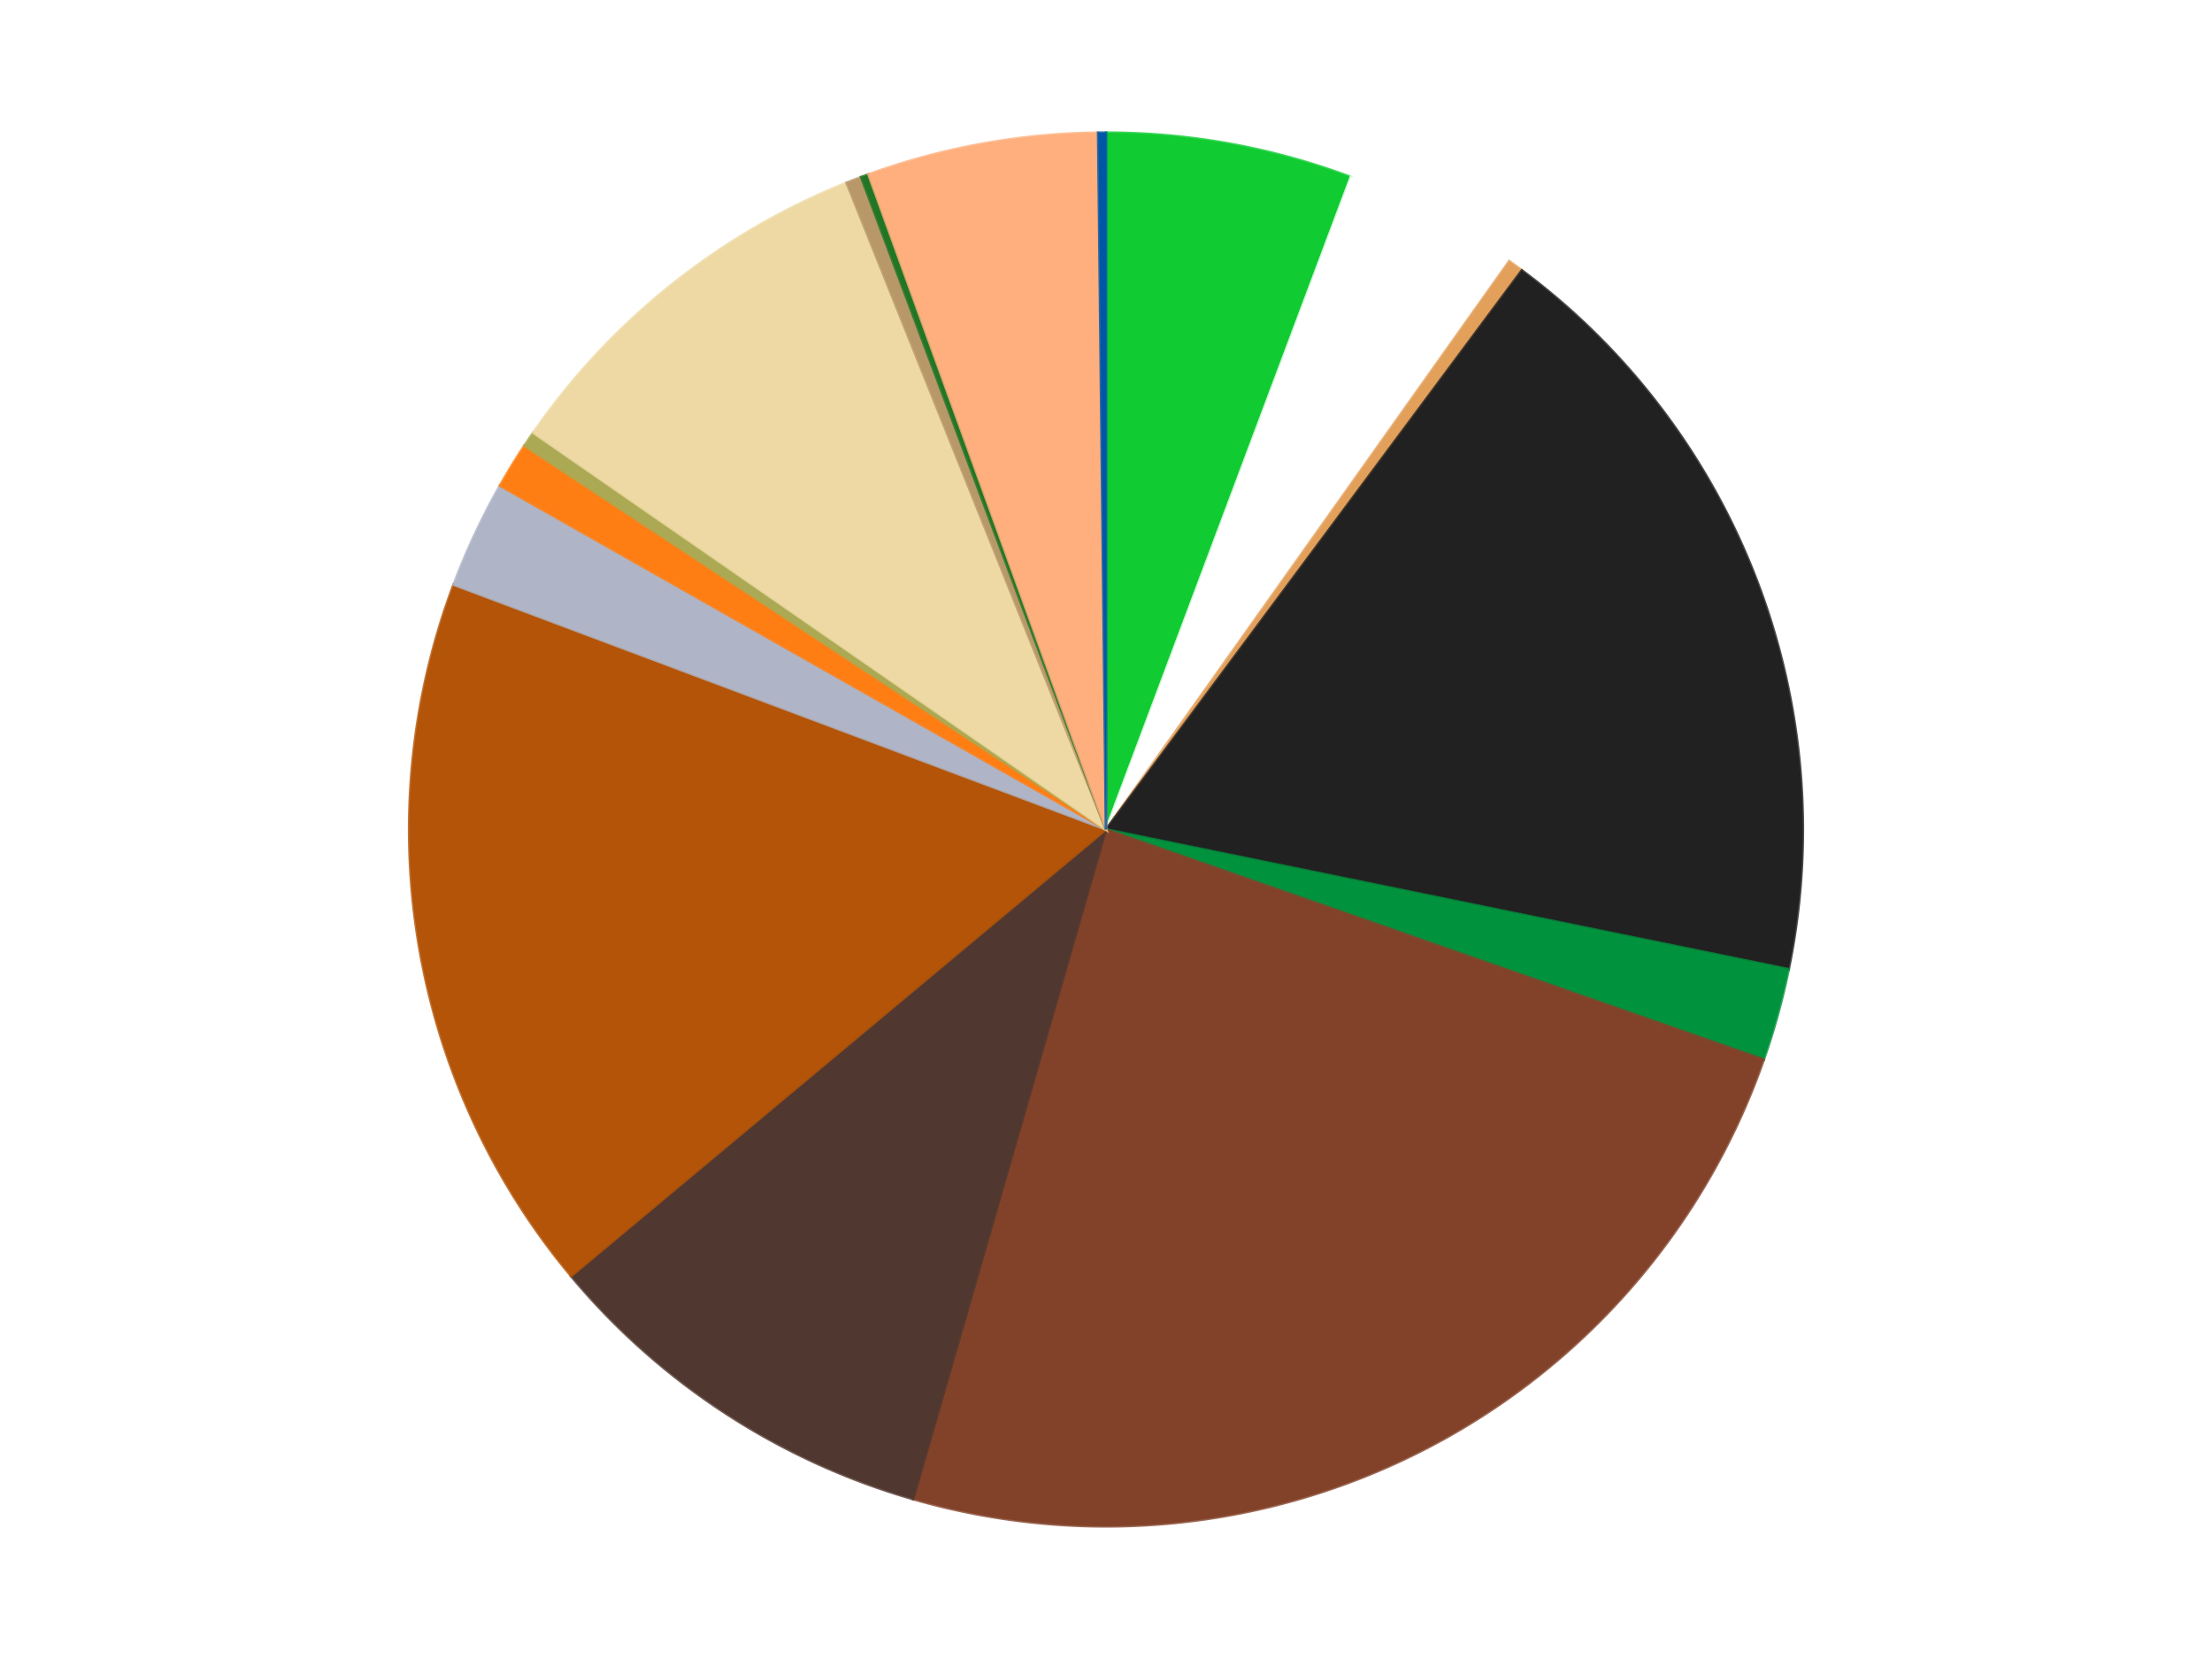
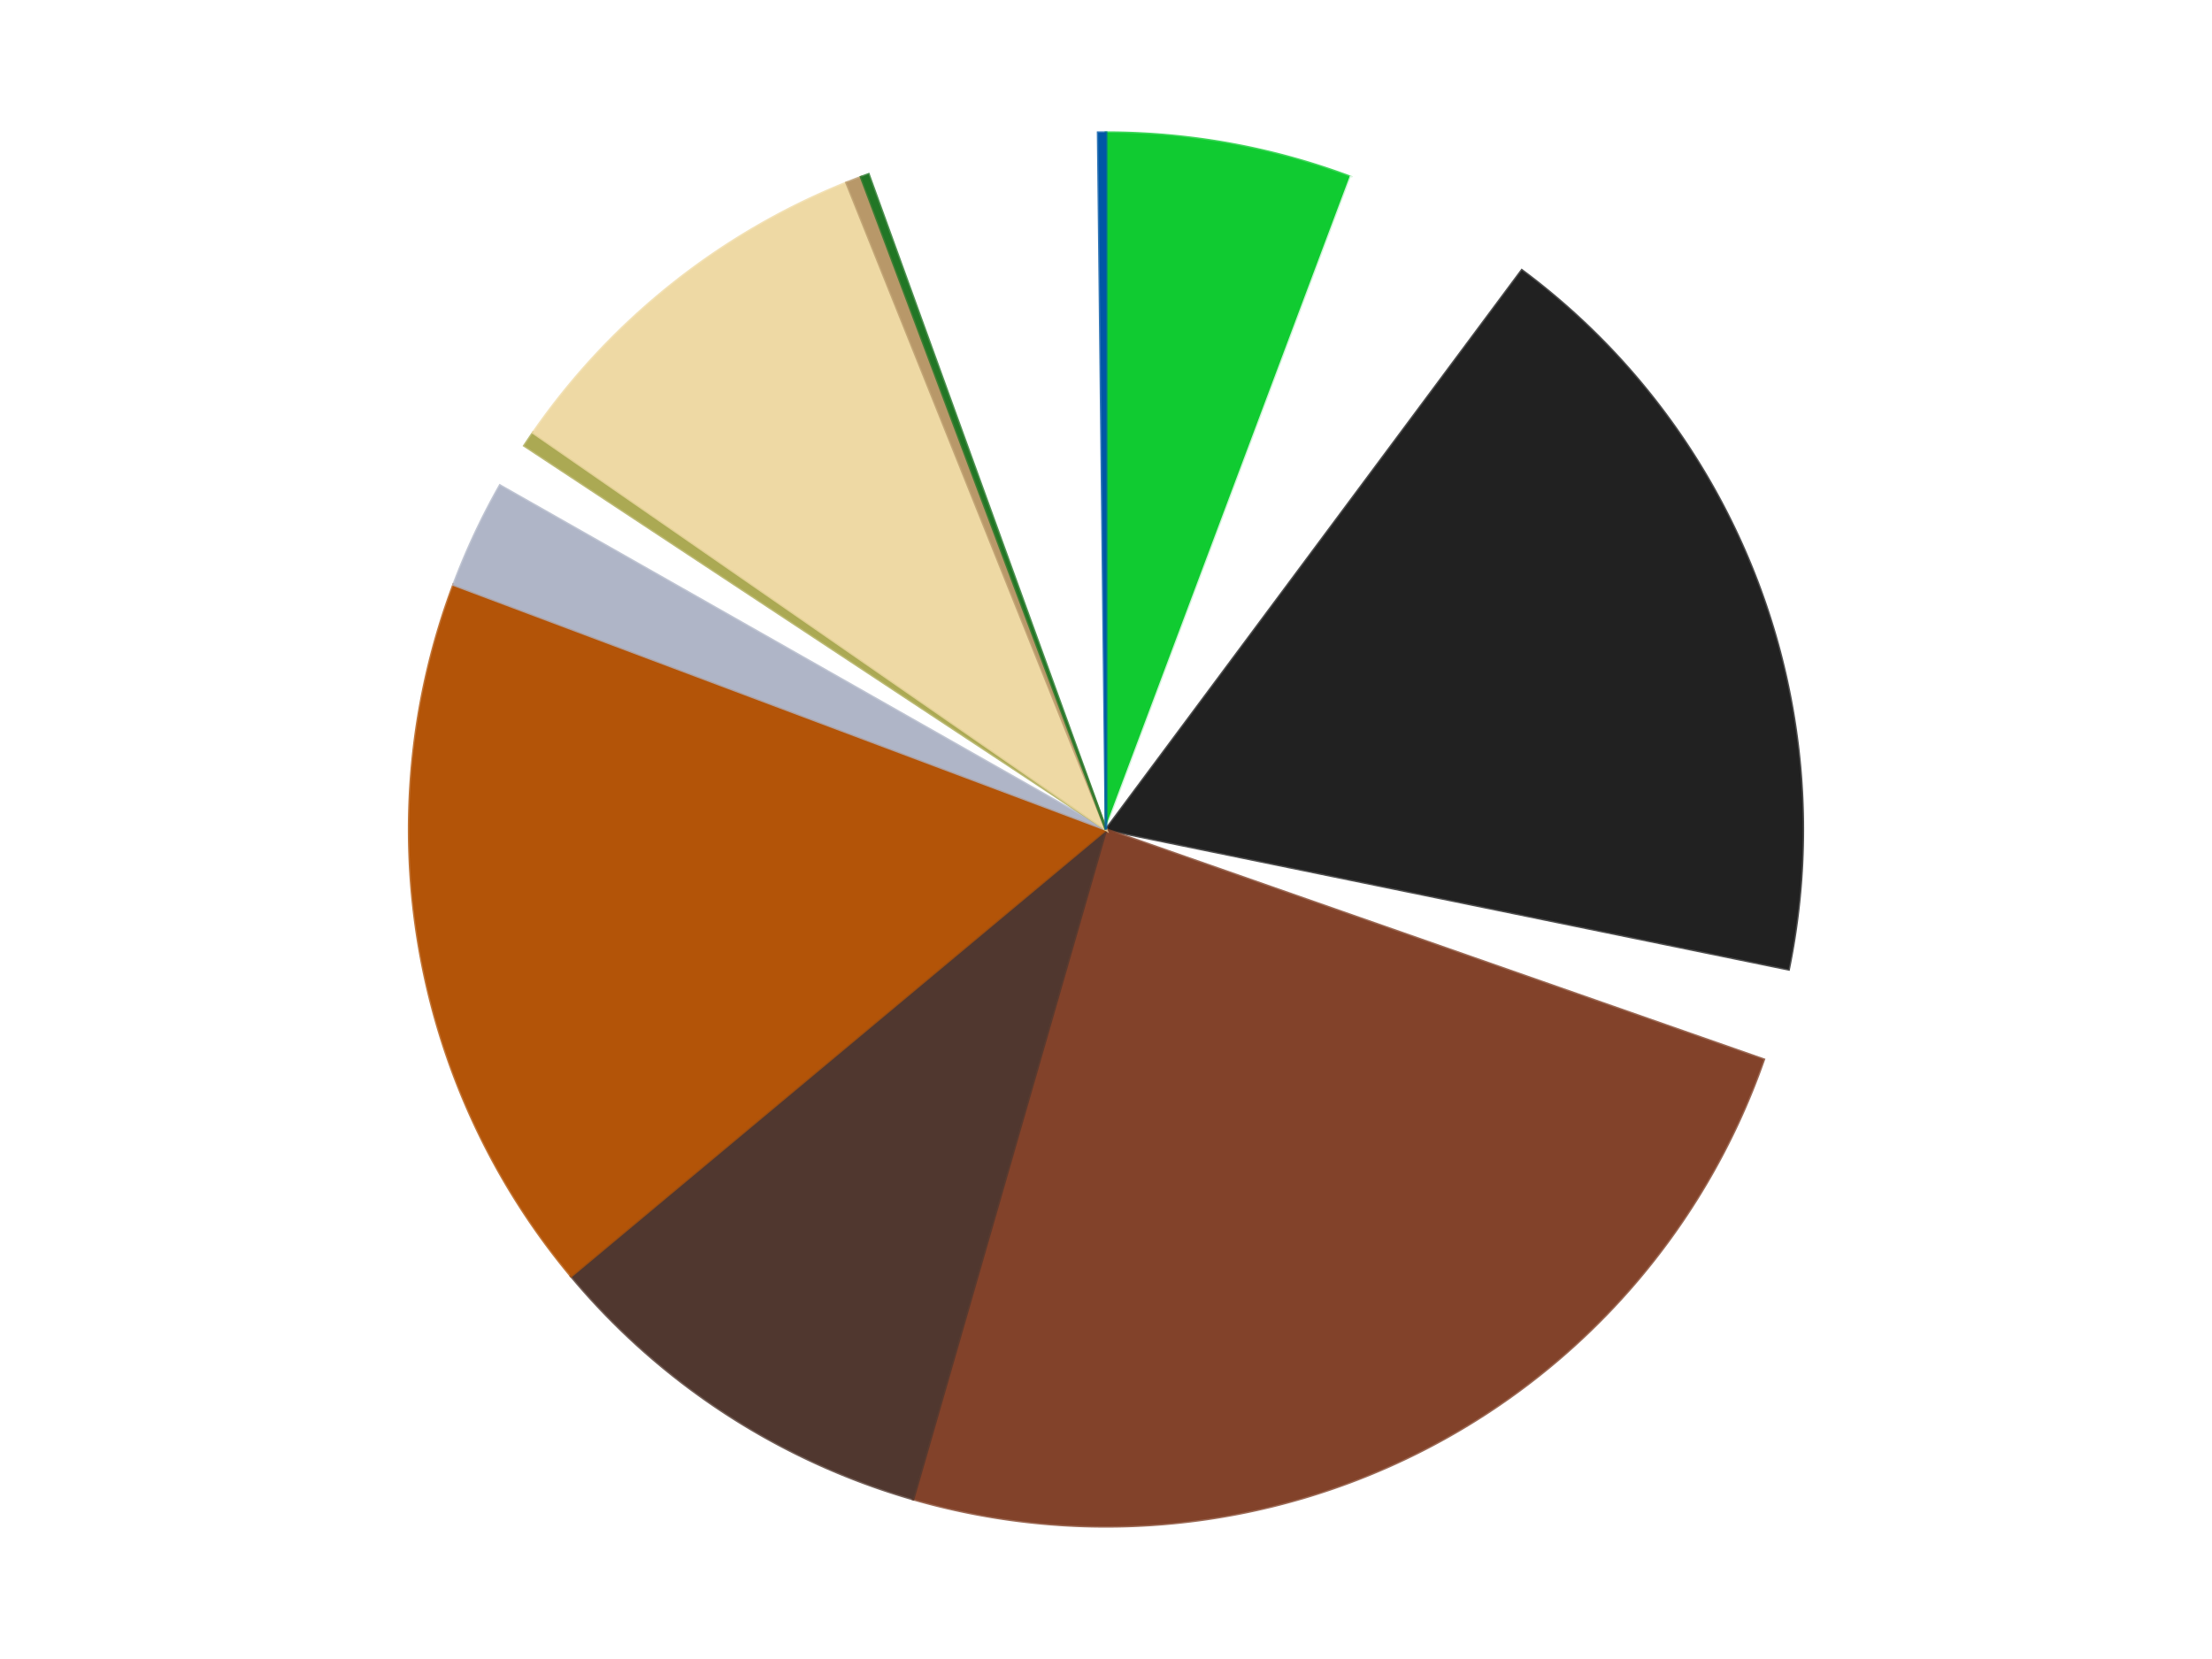
<svg xmlns="http://www.w3.org/2000/svg" xmlns:xlink="http://www.w3.org/1999/xlink" id="chart-e526a229-fa27-4376-961c-a871a5a29efa" class="pygal-chart" viewBox="0 0 800 600">
  <defs>
    <style type="text/css">#chart-e526a229-fa27-4376-961c-a871a5a29efa{-webkit-user-select:none;-webkit-font-smoothing:antialiased;font-family:Consolas,"Liberation Mono",Menlo,Courier,monospace}#chart-e526a229-fa27-4376-961c-a871a5a29efa .title{font-family:Consolas,"Liberation Mono",Menlo,Courier,monospace;font-size:16px}#chart-e526a229-fa27-4376-961c-a871a5a29efa .legends .legend text{font-family:Consolas,"Liberation Mono",Menlo,Courier,monospace;font-size:14px}#chart-e526a229-fa27-4376-961c-a871a5a29efa .axis text{font-family:Consolas,"Liberation Mono",Menlo,Courier,monospace;font-size:10px}#chart-e526a229-fa27-4376-961c-a871a5a29efa .axis text.major{font-family:Consolas,"Liberation Mono",Menlo,Courier,monospace;font-size:10px}#chart-e526a229-fa27-4376-961c-a871a5a29efa .text-overlay text.value{font-family:Consolas,"Liberation Mono",Menlo,Courier,monospace;font-size:16px}#chart-e526a229-fa27-4376-961c-a871a5a29efa .text-overlay text.label{font-family:Consolas,"Liberation Mono",Menlo,Courier,monospace;font-size:10px}#chart-e526a229-fa27-4376-961c-a871a5a29efa .tooltip{font-family:Consolas,"Liberation Mono",Menlo,Courier,monospace;font-size:14px}#chart-e526a229-fa27-4376-961c-a871a5a29efa text.no_data{font-family:Consolas,"Liberation Mono",Menlo,Courier,monospace;font-size:64px}
#chart-e526a229-fa27-4376-961c-a871a5a29efa{background-color:transparent}#chart-e526a229-fa27-4376-961c-a871a5a29efa path,#chart-e526a229-fa27-4376-961c-a871a5a29efa line,#chart-e526a229-fa27-4376-961c-a871a5a29efa rect,#chart-e526a229-fa27-4376-961c-a871a5a29efa circle{-webkit-transition:150ms;-moz-transition:150ms;transition:150ms}#chart-e526a229-fa27-4376-961c-a871a5a29efa .graph &gt; .background{fill:transparent}#chart-e526a229-fa27-4376-961c-a871a5a29efa .plot &gt; .background{fill:transparent}#chart-e526a229-fa27-4376-961c-a871a5a29efa .graph{fill:rgba(0,0,0,.87)}#chart-e526a229-fa27-4376-961c-a871a5a29efa text.no_data{fill:rgba(0,0,0,1)}#chart-e526a229-fa27-4376-961c-a871a5a29efa .title{fill:rgba(0,0,0,1)}#chart-e526a229-fa27-4376-961c-a871a5a29efa .legends .legend text{fill:rgba(0,0,0,.87)}#chart-e526a229-fa27-4376-961c-a871a5a29efa .legends .legend:hover text{fill:rgba(0,0,0,1)}#chart-e526a229-fa27-4376-961c-a871a5a29efa .axis .line{stroke:rgba(0,0,0,1)}#chart-e526a229-fa27-4376-961c-a871a5a29efa .axis .guide.line{stroke:rgba(0,0,0,.54)}#chart-e526a229-fa27-4376-961c-a871a5a29efa .axis .major.line{stroke:rgba(0,0,0,.87)}#chart-e526a229-fa27-4376-961c-a871a5a29efa .axis text.major{fill:rgba(0,0,0,1)}#chart-e526a229-fa27-4376-961c-a871a5a29efa .axis.y .guides:hover .guide.line,#chart-e526a229-fa27-4376-961c-a871a5a29efa .line-graph .axis.x .guides:hover .guide.line,#chart-e526a229-fa27-4376-961c-a871a5a29efa .stackedline-graph .axis.x .guides:hover .guide.line,#chart-e526a229-fa27-4376-961c-a871a5a29efa .xy-graph .axis.x .guides:hover .guide.line{stroke:rgba(0,0,0,1)}#chart-e526a229-fa27-4376-961c-a871a5a29efa .axis .guides:hover text{fill:rgba(0,0,0,1)}#chart-e526a229-fa27-4376-961c-a871a5a29efa .reactive{fill-opacity:1.0;stroke-opacity:.8;stroke-width:1}#chart-e526a229-fa27-4376-961c-a871a5a29efa .ci{stroke:rgba(0,0,0,.87)}#chart-e526a229-fa27-4376-961c-a871a5a29efa .reactive.active,#chart-e526a229-fa27-4376-961c-a871a5a29efa .active .reactive{fill-opacity:0.6;stroke-opacity:.9;stroke-width:4}#chart-e526a229-fa27-4376-961c-a871a5a29efa .ci .reactive.active{stroke-width:1.5}#chart-e526a229-fa27-4376-961c-a871a5a29efa .series text{fill:rgba(0,0,0,1)}#chart-e526a229-fa27-4376-961c-a871a5a29efa .tooltip rect{fill:transparent;stroke:rgba(0,0,0,1);-webkit-transition:opacity 150ms;-moz-transition:opacity 150ms;transition:opacity 150ms}#chart-e526a229-fa27-4376-961c-a871a5a29efa .tooltip .label{fill:rgba(0,0,0,.87)}#chart-e526a229-fa27-4376-961c-a871a5a29efa .tooltip .label{fill:rgba(0,0,0,.87)}#chart-e526a229-fa27-4376-961c-a871a5a29efa .tooltip .legend{font-size:.8em;fill:rgba(0,0,0,.54)}#chart-e526a229-fa27-4376-961c-a871a5a29efa .tooltip .x_label{font-size:.6em;fill:rgba(0,0,0,1)}#chart-e526a229-fa27-4376-961c-a871a5a29efa .tooltip .xlink{font-size:.5em;text-decoration:underline}#chart-e526a229-fa27-4376-961c-a871a5a29efa .tooltip .value{font-size:1.5em}#chart-e526a229-fa27-4376-961c-a871a5a29efa .bound{font-size:.5em}#chart-e526a229-fa27-4376-961c-a871a5a29efa .max-value{font-size:.75em;fill:rgba(0,0,0,.54)}#chart-e526a229-fa27-4376-961c-a871a5a29efa .map-element{fill:transparent;stroke:rgba(0,0,0,.54) !important}#chart-e526a229-fa27-4376-961c-a871a5a29efa .map-element .reactive{fill-opacity:inherit;stroke-opacity:inherit}#chart-e526a229-fa27-4376-961c-a871a5a29efa .color-0,#chart-e526a229-fa27-4376-961c-a871a5a29efa .color-0 a:visited{stroke:#F44336;fill:#F44336}#chart-e526a229-fa27-4376-961c-a871a5a29efa .color-1,#chart-e526a229-fa27-4376-961c-a871a5a29efa .color-1 a:visited{stroke:#3F51B5;fill:#3F51B5}#chart-e526a229-fa27-4376-961c-a871a5a29efa .color-2,#chart-e526a229-fa27-4376-961c-a871a5a29efa .color-2 a:visited{stroke:#009688;fill:#009688}#chart-e526a229-fa27-4376-961c-a871a5a29efa .color-3,#chart-e526a229-fa27-4376-961c-a871a5a29efa .color-3 a:visited{stroke:#FFC107;fill:#FFC107}#chart-e526a229-fa27-4376-961c-a871a5a29efa .color-4,#chart-e526a229-fa27-4376-961c-a871a5a29efa .color-4 a:visited{stroke:#FF5722;fill:#FF5722}#chart-e526a229-fa27-4376-961c-a871a5a29efa .color-5,#chart-e526a229-fa27-4376-961c-a871a5a29efa .color-5 a:visited{stroke:#9C27B0;fill:#9C27B0}#chart-e526a229-fa27-4376-961c-a871a5a29efa .color-6,#chart-e526a229-fa27-4376-961c-a871a5a29efa .color-6 a:visited{stroke:#03A9F4;fill:#03A9F4}#chart-e526a229-fa27-4376-961c-a871a5a29efa .color-7,#chart-e526a229-fa27-4376-961c-a871a5a29efa .color-7 a:visited{stroke:#8BC34A;fill:#8BC34A}#chart-e526a229-fa27-4376-961c-a871a5a29efa .color-8,#chart-e526a229-fa27-4376-961c-a871a5a29efa .color-8 a:visited{stroke:#FF9800;fill:#FF9800}#chart-e526a229-fa27-4376-961c-a871a5a29efa .color-9,#chart-e526a229-fa27-4376-961c-a871a5a29efa .color-9 a:visited{stroke:#E91E63;fill:#E91E63}#chart-e526a229-fa27-4376-961c-a871a5a29efa .color-10,#chart-e526a229-fa27-4376-961c-a871a5a29efa .color-10 a:visited{stroke:#2196F3;fill:#2196F3}#chart-e526a229-fa27-4376-961c-a871a5a29efa .color-11,#chart-e526a229-fa27-4376-961c-a871a5a29efa .color-11 a:visited{stroke:#4CAF50;fill:#4CAF50}#chart-e526a229-fa27-4376-961c-a871a5a29efa .color-12,#chart-e526a229-fa27-4376-961c-a871a5a29efa .color-12 a:visited{stroke:#FFEB3B;fill:#FFEB3B}#chart-e526a229-fa27-4376-961c-a871a5a29efa .color-13,#chart-e526a229-fa27-4376-961c-a871a5a29efa .color-13 a:visited{stroke:#673AB7;fill:#673AB7}#chart-e526a229-fa27-4376-961c-a871a5a29efa .color-14,#chart-e526a229-fa27-4376-961c-a871a5a29efa .color-14 a:visited{stroke:#00BCD4;fill:#00BCD4}#chart-e526a229-fa27-4376-961c-a871a5a29efa .color-15,#chart-e526a229-fa27-4376-961c-a871a5a29efa .color-15 a:visited{stroke:#CDDC39;fill:#CDDC39}#chart-e526a229-fa27-4376-961c-a871a5a29efa .text-overlay .color-0 text{fill:black}#chart-e526a229-fa27-4376-961c-a871a5a29efa .text-overlay .color-1 text{fill:black}#chart-e526a229-fa27-4376-961c-a871a5a29efa .text-overlay .color-2 text{fill:black}#chart-e526a229-fa27-4376-961c-a871a5a29efa .text-overlay .color-3 text{fill:black}#chart-e526a229-fa27-4376-961c-a871a5a29efa .text-overlay .color-4 text{fill:black}#chart-e526a229-fa27-4376-961c-a871a5a29efa .text-overlay .color-5 text{fill:black}#chart-e526a229-fa27-4376-961c-a871a5a29efa .text-overlay .color-6 text{fill:black}#chart-e526a229-fa27-4376-961c-a871a5a29efa .text-overlay .color-7 text{fill:black}#chart-e526a229-fa27-4376-961c-a871a5a29efa .text-overlay .color-8 text{fill:black}#chart-e526a229-fa27-4376-961c-a871a5a29efa .text-overlay .color-9 text{fill:black}#chart-e526a229-fa27-4376-961c-a871a5a29efa .text-overlay .color-10 text{fill:black}#chart-e526a229-fa27-4376-961c-a871a5a29efa .text-overlay .color-11 text{fill:black}#chart-e526a229-fa27-4376-961c-a871a5a29efa .text-overlay .color-12 text{fill:black}#chart-e526a229-fa27-4376-961c-a871a5a29efa .text-overlay .color-13 text{fill:black}#chart-e526a229-fa27-4376-961c-a871a5a29efa .text-overlay .color-14 text{fill:black}#chart-e526a229-fa27-4376-961c-a871a5a29efa .text-overlay .color-15 text{fill:black}
#chart-e526a229-fa27-4376-961c-a871a5a29efa text.no_data{text-anchor:middle}#chart-e526a229-fa27-4376-961c-a871a5a29efa .guide.line{fill:none}#chart-e526a229-fa27-4376-961c-a871a5a29efa .centered{text-anchor:middle}#chart-e526a229-fa27-4376-961c-a871a5a29efa .title{text-anchor:middle}#chart-e526a229-fa27-4376-961c-a871a5a29efa .legends .legend text{fill-opacity:1}#chart-e526a229-fa27-4376-961c-a871a5a29efa .axis.x text{text-anchor:middle}#chart-e526a229-fa27-4376-961c-a871a5a29efa .axis.x:not(.web) text[transform]{text-anchor:start}#chart-e526a229-fa27-4376-961c-a871a5a29efa .axis.x:not(.web) text[transform].backwards{text-anchor:end}#chart-e526a229-fa27-4376-961c-a871a5a29efa .axis.y text{text-anchor:end}#chart-e526a229-fa27-4376-961c-a871a5a29efa .axis.y text[transform].backwards{text-anchor:start}#chart-e526a229-fa27-4376-961c-a871a5a29efa .axis.y2 text{text-anchor:start}#chart-e526a229-fa27-4376-961c-a871a5a29efa .axis.y2 text[transform].backwards{text-anchor:end}#chart-e526a229-fa27-4376-961c-a871a5a29efa .axis .guide.line{stroke-dasharray:4,4;stroke:black}#chart-e526a229-fa27-4376-961c-a871a5a29efa .axis .major.guide.line{stroke-dasharray:6,6;stroke:black}#chart-e526a229-fa27-4376-961c-a871a5a29efa .horizontal .axis.y .guide.line,#chart-e526a229-fa27-4376-961c-a871a5a29efa .horizontal .axis.y2 .guide.line,#chart-e526a229-fa27-4376-961c-a871a5a29efa .vertical .axis.x .guide.line{opacity:0}#chart-e526a229-fa27-4376-961c-a871a5a29efa .horizontal .axis.always_show .guide.line,#chart-e526a229-fa27-4376-961c-a871a5a29efa .vertical .axis.always_show .guide.line{opacity:1 !important}#chart-e526a229-fa27-4376-961c-a871a5a29efa .axis.y .guides:hover .guide.line,#chart-e526a229-fa27-4376-961c-a871a5a29efa .axis.y2 .guides:hover .guide.line,#chart-e526a229-fa27-4376-961c-a871a5a29efa .axis.x .guides:hover .guide.line{opacity:1}#chart-e526a229-fa27-4376-961c-a871a5a29efa .axis .guides:hover text{opacity:1}#chart-e526a229-fa27-4376-961c-a871a5a29efa .nofill{fill:none}#chart-e526a229-fa27-4376-961c-a871a5a29efa .subtle-fill{fill-opacity:.2}#chart-e526a229-fa27-4376-961c-a871a5a29efa .dot{stroke-width:1px;fill-opacity:1;stroke-opacity:1}#chart-e526a229-fa27-4376-961c-a871a5a29efa .dot.active{stroke-width:5px}#chart-e526a229-fa27-4376-961c-a871a5a29efa .dot.negative{fill:transparent}#chart-e526a229-fa27-4376-961c-a871a5a29efa text,#chart-e526a229-fa27-4376-961c-a871a5a29efa tspan{stroke:none !important}#chart-e526a229-fa27-4376-961c-a871a5a29efa .series text.active{opacity:1}#chart-e526a229-fa27-4376-961c-a871a5a29efa .tooltip rect{fill-opacity:.95;stroke-width:.5}#chart-e526a229-fa27-4376-961c-a871a5a29efa .tooltip text{fill-opacity:1}#chart-e526a229-fa27-4376-961c-a871a5a29efa .showable{visibility:hidden}#chart-e526a229-fa27-4376-961c-a871a5a29efa .showable.shown{visibility:visible}#chart-e526a229-fa27-4376-961c-a871a5a29efa .gauge-background{fill:rgba(229,229,229,1);stroke:none}#chart-e526a229-fa27-4376-961c-a871a5a29efa .bg-lines{stroke:transparent;stroke-width:2px}</style>
    <script type="text/javascript">window.pygal = window.pygal || {};window.pygal.config = window.pygal.config || {};window.pygal.config['e526a229-fa27-4376-961c-a871a5a29efa'] = {"allow_interruptions": false, "box_mode": "extremes", "classes": ["pygal-chart"], "css": ["file://style.css", "file://graph.css"], "defs": [], "disable_xml_declaration": false, "dots_size": 2.5, "dynamic_print_values": false, "explicit_size": false, "fill": false, "force_uri_protocol": "https", "formatter": null, "half_pie": false, "height": 600, "include_x_axis": false, "inner_radius": 0, "interpolate": null, "interpolation_parameters": {}, "interpolation_precision": 250, "inverse_y_axis": false, "js": ["//kozea.github.io/pygal.js/2.0.x/pygal-tooltips.min.js"], "legend_at_bottom": false, "legend_at_bottom_columns": null, "legend_box_size": 12, "logarithmic": false, "margin": 20, "margin_bottom": null, "margin_left": null, "margin_right": null, "margin_top": null, "max_scale": 16, "min_scale": 4, "missing_value_fill_truncation": "x", "no_data_text": "No data", "no_prefix": false, "order_min": null, "pretty_print": false, "print_labels": false, "print_values": false, "print_values_position": "center", "print_zeroes": true, "range": null, "rounded_bars": null, "secondary_range": null, "show_dots": true, "show_legend": false, "show_minor_x_labels": true, "show_minor_y_labels": true, "show_only_major_dots": false, "show_x_guides": false, "show_x_labels": true, "show_y_guides": true, "show_y_labels": true, "spacing": 10, "stack_from_top": false, "strict": false, "stroke": true, "stroke_style": null, "style": {"background": "transparent", "ci_colors": [], "colors": ["#F44336", "#3F51B5", "#009688", "#FFC107", "#FF5722", "#9C27B0", "#03A9F4", "#8BC34A", "#FF9800", "#E91E63", "#2196F3", "#4CAF50", "#FFEB3B", "#673AB7", "#00BCD4", "#CDDC39", "#9E9E9E", "#607D8B"], "dot_opacity": "1", "font_family": "Consolas, \"Liberation Mono\", Menlo, Courier, monospace", "foreground": "rgba(0, 0, 0, .87)", "foreground_strong": "rgba(0, 0, 0, 1)", "foreground_subtle": "rgba(0, 0, 0, .54)", "guide_stroke_color": "black", "guide_stroke_dasharray": "4,4", "label_font_family": "Consolas, \"Liberation Mono\", Menlo, Courier, monospace", "label_font_size": 10, "legend_font_family": "Consolas, \"Liberation Mono\", Menlo, Courier, monospace", "legend_font_size": 14, "major_guide_stroke_color": "black", "major_guide_stroke_dasharray": "6,6", "major_label_font_family": "Consolas, \"Liberation Mono\", Menlo, Courier, monospace", "major_label_font_size": 10, "no_data_font_family": "Consolas, \"Liberation Mono\", Menlo, Courier, monospace", "no_data_font_size": 64, "opacity": "1.0", "opacity_hover": "0.6", "plot_background": "transparent", "stroke_opacity": ".8", "stroke_opacity_hover": ".9", "stroke_width": "1", "stroke_width_hover": "4", "title_font_family": "Consolas, \"Liberation Mono\", Menlo, Courier, monospace", "title_font_size": 16, "tooltip_font_family": "Consolas, \"Liberation Mono\", Menlo, Courier, monospace", "tooltip_font_size": 14, "transition": "150ms", "value_background": "rgba(229, 229, 229, 1)", "value_colors": [], "value_font_family": "Consolas, \"Liberation Mono\", Menlo, Courier, monospace", "value_font_size": 16, "value_label_font_family": "Consolas, \"Liberation Mono\", Menlo, Courier, monospace", "value_label_font_size": 10}, "title": null, "tooltip_border_radius": 0, "tooltip_fancy_mode": true, "truncate_label": null, "truncate_legend": null, "width": 800, "x_label_rotation": 0, "x_labels": null, "x_labels_major": null, "x_labels_major_count": null, "x_labels_major_every": null, "x_title": null, "xrange": null, "y_label_rotation": 0, "y_labels": null, "y_labels_major": null, "y_labels_major_count": null, "y_labels_major_every": null, "y_title": null, "zero": 0, "legends": ["Bright Green", "White", "Medium Nougat", "Black", "Green", "Reddish Brown", "Dark Brown", "Dark Orange", "Light Bluish Gray", "Orange", "Olive Green", "Tan", "Dark Tan", "Trans-Green", "Nougat", "Blue"]}</script>
    <script type="text/javascript" xlink:href="https://kozea.github.io/pygal.js/2.0.x/pygal-tooltips.min.js" />
  </defs>
  <title>Pygal</title>
  <g class="graph pie-graph vertical">
-     <rect x="0" y="0" width="800" height="600" class="background" />
    <g transform="translate(20, 20)" class="plot">
      <rect x="0" y="0" width="760" height="560" class="background" />
      <g class="series serie-0 color-0">
        <g class="slices">
          <g class="slice" style="fill: #10CB31; stroke: #10CB31">
            <path d="M380 28 A252 252 0 0 1 468.546 44.069 L380 280 A0 0 0 0 0 380 280 z" class="slice reactive tooltip-trigger" />
            <desc class="value">32</desc>
            <desc class="x centered">402.49816874462823</desc>
            <desc class="y centered">156.02487183657266</desc>
          </g>
        </g>
      </g>
      <g class="series serie-1 color-1">
        <g class="slices">
          <g class="slice" style="fill: #FFFFFF; stroke: #FFFFFF">
            <path d="M468.546 44.069 A252 252 0 0 1 525.825 74.479 L380 280 A0 0 0 0 0 380 280 z" class="slice reactive tooltip-trigger" />
            <desc class="value">23</desc>
            <desc class="x centered">439.0840588819205</desc>
            <desc class="y centered">168.71175270479927</desc>
          </g>
        </g>
      </g>
      <g class="series serie-2 color-2">
        <g class="slices">
          <g class="slice" style="fill: #E3A05B; stroke: #E3A05B">
-             <path d="M525.825 74.479 A252 252 0 0 1 530.4 77.802 L380 280 A0 0 0 0 0 380 280 z" class="slice reactive tooltip-trigger" />
            <desc class="value">2</desc>
            <desc class="x centered">454.0609417888516</desc>
            <desc class="y centered">178.06385870875664</desc>
          </g>
        </g>
      </g>
      <g class="series serie-3 color-3">
        <g class="slices">
          <g class="slice" style="fill: #212121; stroke: #212121">
            <path d="M530.4 77.802 A252 252 0 0 1 626.878 330.549 L380 280 A0 0 0 0 0 380 280 z" class="slice reactive tooltip-trigger" />
            <desc class="value">101</desc>
            <desc class="x centered">497.7153664771196</desc>
            <desc class="y centered">235.06568688454854</desc>
          </g>
        </g>
      </g>
      <g class="series serie-4 color-4">
        <g class="slices">
          <g class="slice" style="fill: #00923D; stroke: #00923D">
-             <path d="M626.878 330.549 A252 252 0 0 1 617.859 363.23 L380 280 A0 0 0 0 0 380 280 z" class="slice reactive tooltip-trigger" />
            <desc class="value">12</desc>
            <desc class="x centered">501.45932044767756</desc>
            <desc class="y centered">313.52064254140106</desc>
          </g>
        </g>
      </g>
      <g class="series serie-5 color-5">
        <g class="slices">
          <g class="slice" style="fill: #82422A; stroke: #82422A">
            <path d="M617.859 363.23 A252 252 0 0 1 310.237 522.151 L380 280 A0 0 0 0 0 380 280 z" class="slice reactive tooltip-trigger" />
            <desc class="value">135</desc>
            <desc class="x centered">437.8317149229097</desc>
            <desc class="y centered">391.9441501333379</desc>
          </g>
        </g>
      </g>
      <g class="series serie-6 color-6">
        <g class="slices">
          <g class="slice" style="fill: #50372F; stroke: #50372F">
            <path d="M310.237 522.151 A252 252 0 0 1 186.554 441.501 L380 280 A0 0 0 0 0 380 280 z" class="slice reactive tooltip-trigger" />
            <desc class="value">53</desc>
            <desc class="x centered">311.1779945920899</desc>
            <desc class="y centered">385.54397932442</desc>
          </g>
        </g>
      </g>
      <g class="series serie-7 color-7">
        <g class="slices">
          <g class="slice" style="fill: #B35408; stroke: #B35408">
            <path d="M186.554 441.501 A252 252 0 0 1 144.069 191.454 L380 280 A0 0 0 0 0 380 280 z" class="slice reactive tooltip-trigger" />
            <desc class="value">94</desc>
            <desc class="x centered">255.7802516667023</desc>
            <desc class="y centered">301.1057841363969</desc>
          </g>
        </g>
      </g>
      <g class="series serie-8 color-8">
        <g class="slices">
          <g class="slice" style="fill: #AFB5C7; stroke: #AFB5C7">
            <path d="M144.069 191.454 A252 252 0 0 1 160.825 155.636 L380 280 A0 0 0 0 0 380 280 z" class="slice reactive tooltip-trigger" />
            <desc class="value">14</desc>
            <desc class="x centered">265.8716922765736</desc>
            <desc class="y centered">226.60777794297297</desc>
          </g>
        </g>
      </g>
      <g class="series serie-9 color-9">
        <g class="slices">
          <g class="slice" style="fill: #FF7E14; stroke: #FF7E14">
-             <path d="M160.825 155.636 A252 252 0 0 1 169.688 141.174 L380 280 A0 0 0 0 0 380 280 z" class="slice reactive tooltip-trigger" />
            <desc class="value">6</desc>
            <desc class="x centered">272.5673392913843</desc>
            <desc class="y centered">214.1651808457905</desc>
          </g>
        </g>
      </g>
      <g class="series serie-10 color-10">
        <g class="slices">
          <g class="slice" style="fill: #ABA953; stroke: #ABA953">
            <path d="M169.688 141.174 A252 252 0 0 1 172.855 136.49 L380 280 A0 0 0 0 0 380 280 z" class="slice reactive tooltip-trigger" />
            <desc class="value">2</desc>
            <desc class="x centered">275.6291848245179</desc>
            <desc class="y centered">209.4115240311469</desc>
          </g>
        </g>
      </g>
      <g class="series serie-11 color-11">
        <g class="slices">
          <g class="slice" style="fill: #EED9A4; stroke: #EED9A4">
            <path d="M172.855 136.49 A252 252 0 0 1 286.182 46.115 L380 280 A0 0 0 0 0 380 280 z" class="slice reactive tooltip-trigger" />
            <desc class="value">52</desc>
            <desc class="x centered">301.44028496579955</desc>
            <desc class="y centered">181.48923320902827</desc>
          </g>
        </g>
      </g>
      <g class="series serie-12 color-12">
        <g class="slices">
          <g class="slice" style="fill: #B89869; stroke: #B89869">
            <path d="M286.182 46.115 A252 252 0 0 1 291.454 44.069 L380 280 A0 0 0 0 0 380 280 z" class="slice reactive tooltip-trigger" />
            <desc class="value">2</desc>
            <desc class="x centered">334.4060157702193</desc>
            <desc class="y centered">162.5385654691102</desc>
          </g>
        </g>
      </g>
      <g class="series serie-13 color-13">
        <g class="slices">
          <g class="slice" style="fill: #217625; stroke: #217625">
            <path d="M291.454 44.069 A252 252 0 0 1 294.106 43.09 L380 280 A0 0 0 0 0 380 280 z" class="slice reactive tooltip-trigger" />
            <desc class="value">1</desc>
            <desc class="x centered">336.38925080823583</desc>
            <desc class="y centered">161.78789167376704</desc>
          </g>
        </g>
      </g>
      <g class="series serie-14 color-14">
        <g class="slices">
          <g class="slice" style="fill: #FFAF7D; stroke: #FFAF7D">
-             <path d="M294.106 43.09 A252 252 0 0 1 377.173 28.016 L380 280 A0 0 0 0 0 380 280 z" class="slice reactive tooltip-trigger" />
            <desc class="value">30</desc>
            <desc class="x centered">357.50183125537177</desc>
            <desc class="y centered">156.02487183657266</desc>
          </g>
        </g>
      </g>
      <g class="series serie-15 color-15">
        <g class="slices">
          <g class="slice" style="fill: #0057A6; stroke: #0057A6">
            <path d="M377.173 28.016 A252 252 0 0 1 380 28 L380 280 A0 0 0 0 0 380 280 z" class="slice reactive tooltip-trigger" />
            <desc class="value">1</desc>
            <desc class="x centered">379.29314536063845</desc>
            <desc class="y centered">154.00198272782697</desc>
          </g>
        </g>
      </g>
    </g>
    <g class="titles" />
    <g transform="translate(20, 20)" class="plot overlay">
      <g class="series serie-0 color-0" />
      <g class="series serie-1 color-1" />
      <g class="series serie-2 color-2" />
      <g class="series serie-3 color-3" />
      <g class="series serie-4 color-4" />
      <g class="series serie-5 color-5" />
      <g class="series serie-6 color-6" />
      <g class="series serie-7 color-7" />
      <g class="series serie-8 color-8" />
      <g class="series serie-9 color-9" />
      <g class="series serie-10 color-10" />
      <g class="series serie-11 color-11" />
      <g class="series serie-12 color-12" />
      <g class="series serie-13 color-13" />
      <g class="series serie-14 color-14" />
      <g class="series serie-15 color-15" />
    </g>
    <g transform="translate(20, 20)" class="plot text-overlay">
      <g class="series serie-0 color-0" />
      <g class="series serie-1 color-1" />
      <g class="series serie-2 color-2" />
      <g class="series serie-3 color-3" />
      <g class="series serie-4 color-4" />
      <g class="series serie-5 color-5" />
      <g class="series serie-6 color-6" />
      <g class="series serie-7 color-7" />
      <g class="series serie-8 color-8" />
      <g class="series serie-9 color-9" />
      <g class="series serie-10 color-10" />
      <g class="series serie-11 color-11" />
      <g class="series serie-12 color-12" />
      <g class="series serie-13 color-13" />
      <g class="series serie-14 color-14" />
      <g class="series serie-15 color-15" />
    </g>
    <g transform="translate(20, 20)" class="plot tooltip-overlay">
      <g transform="translate(0 0)" style="opacity: 0" class="tooltip">
        <rect rx="0" ry="0" width="0" height="0" class="tooltip-box" />
        <g class="text" />
      </g>
    </g>
  </g>
</svg>